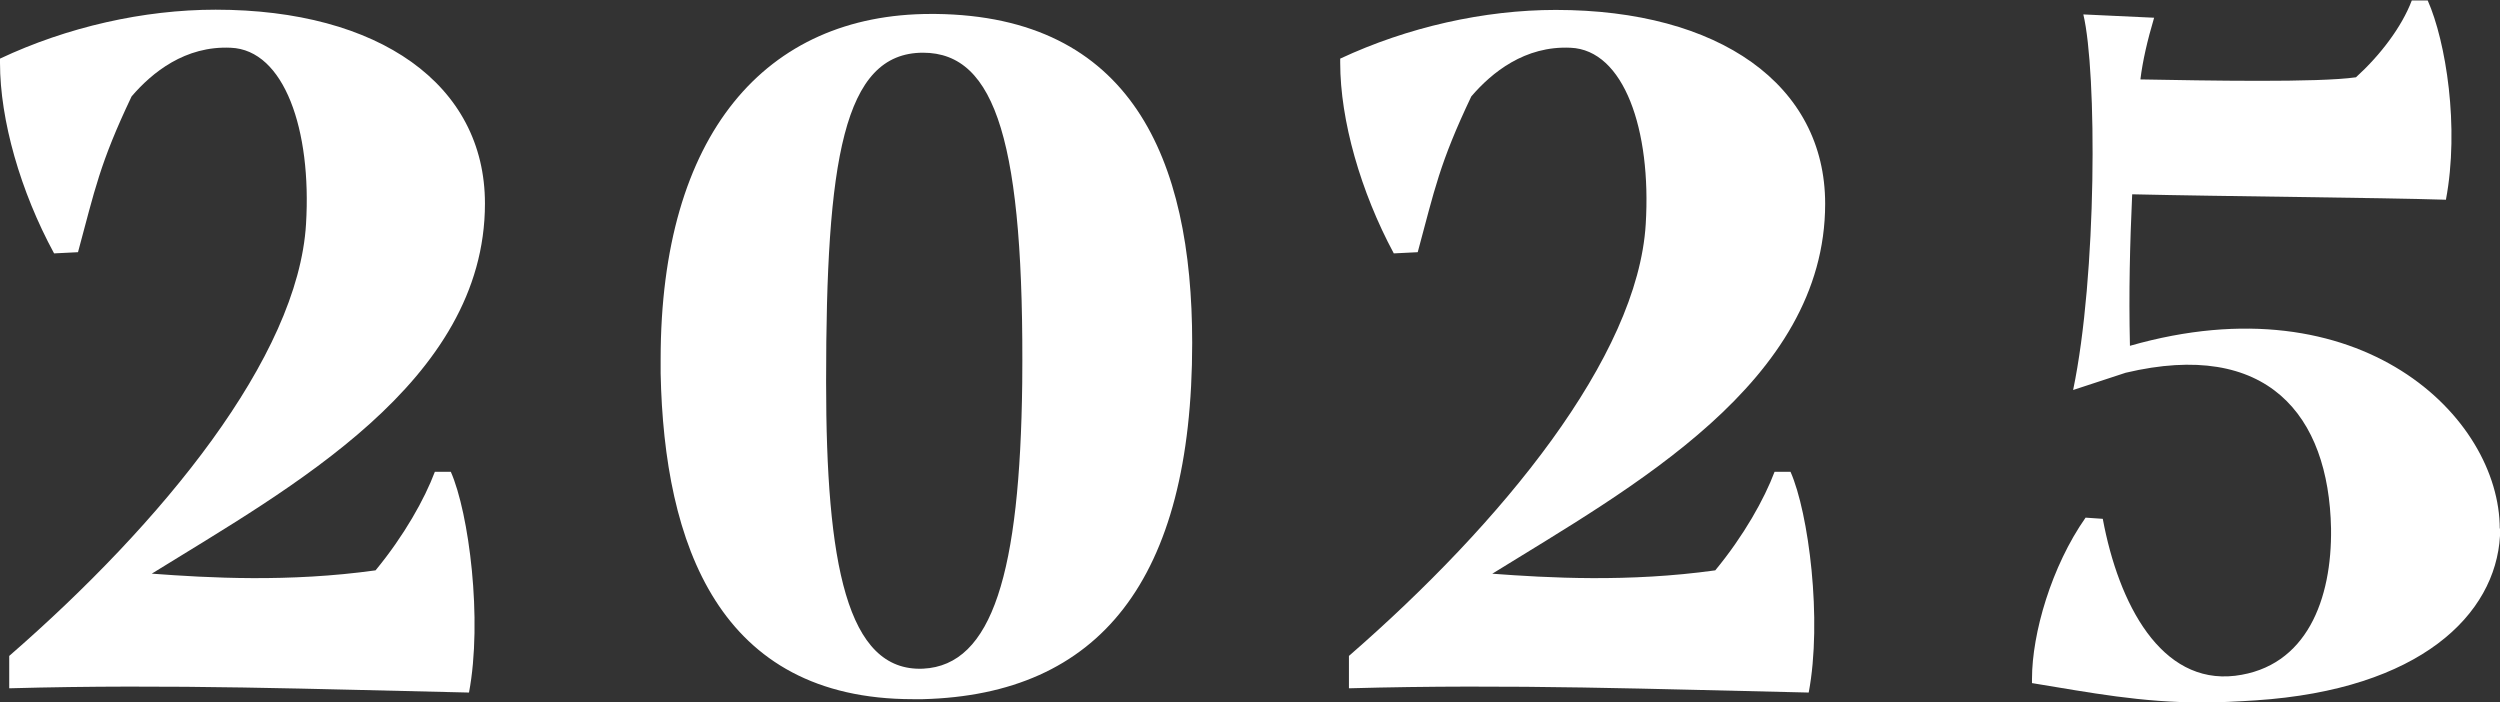
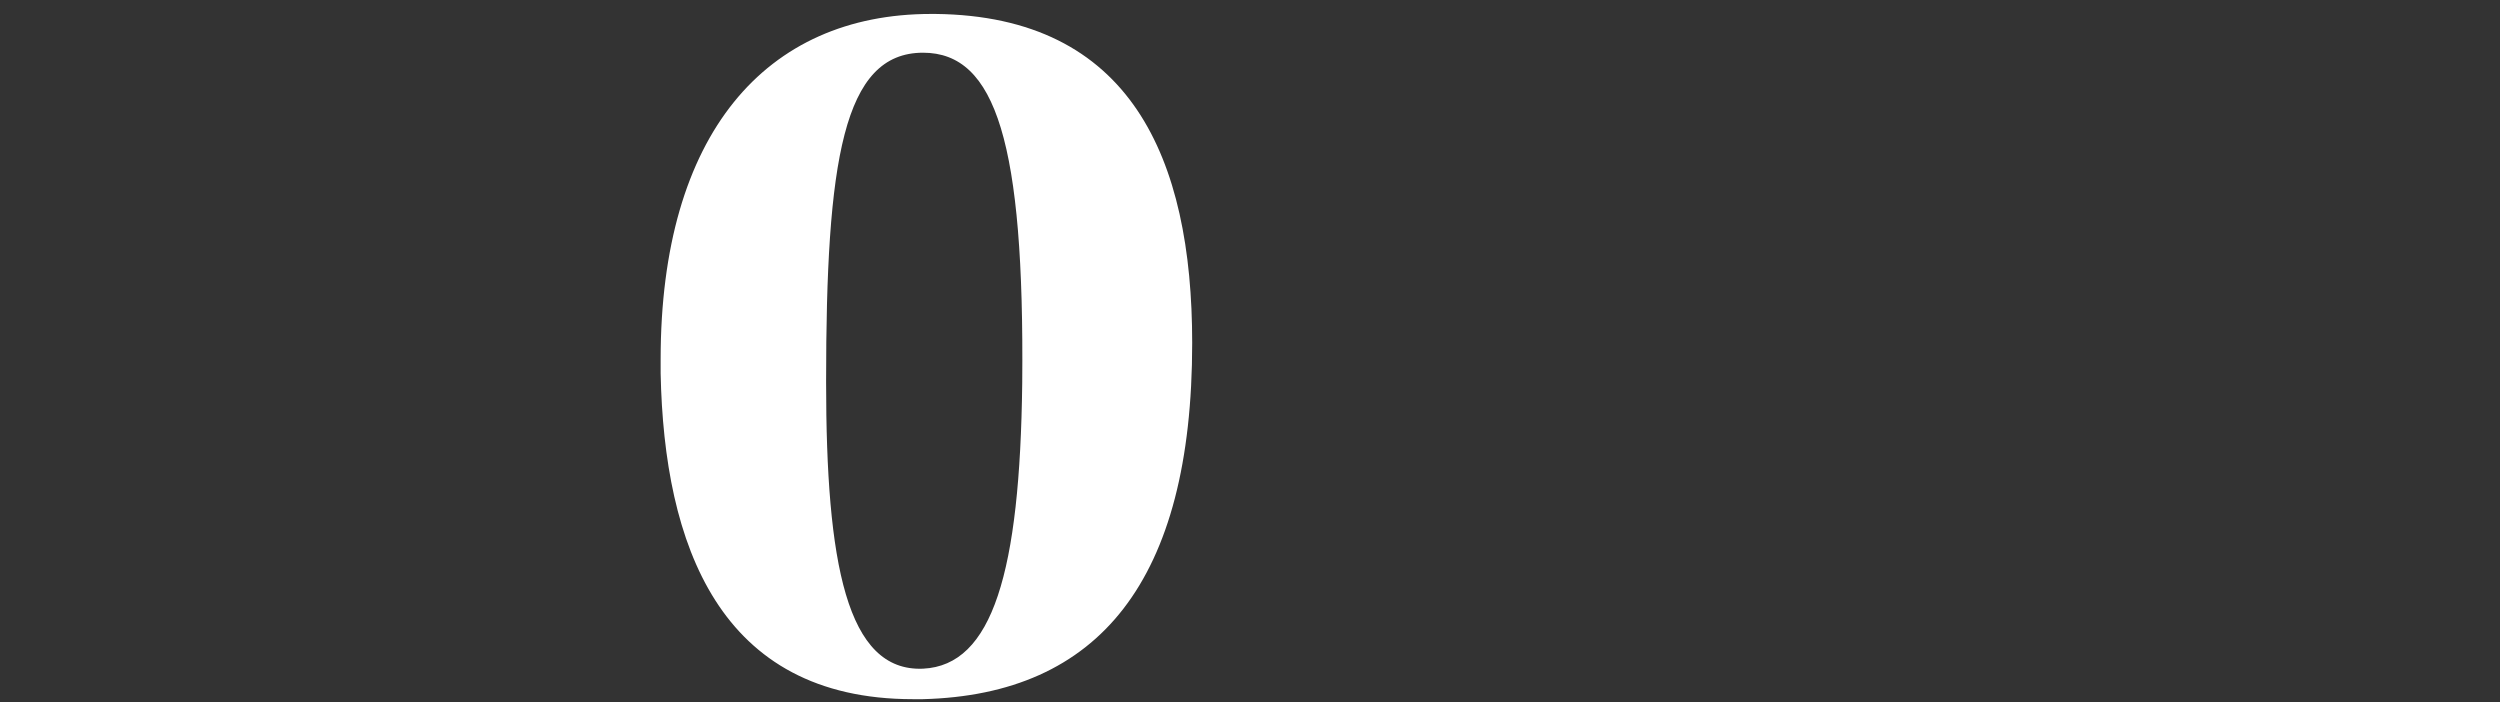
<svg xmlns="http://www.w3.org/2000/svg" width="242" height="68" viewBox="0 0 242 68" fill="none">
  <rect x="0" y="0" width="242" height="68" fill="#333333" stroke="none" />
-   <path d="M14.691 55.53C20.215 55.942 27.958 56.377 36.353 55.21C39.127 51.847 41.105 48.3 42.094 45.669H43.638C45.399 49.65 46.726 60.015 45.399 67.039C30.588 66.719 16.669 66.192 0.893 66.627V63.493C15.704 50.611 28.851 34.572 29.623 21.69C30.178 12.584 27.524 4.828 22.338 4.622C17.923 4.416 14.715 7.024 12.737 9.335C9.649 15.833 9.191 18.35 7.55 24.413L5.235 24.528C1.978 18.533 0 11.623 0 6.086V5.674C6.513 2.608 13.919 0.938 20.866 0.938C36.667 0.938 46.943 8.168 46.943 19.7C46.943 36.997 28.055 47.248 14.691 55.53Z" fill="white" />
  <path d="M89.351 67.68H88.362C69.594 67.68 64.287 52.693 63.95 36.151V34.778C63.95 12.996 74.105 1.35 90.123 1.35H90.557C109.445 1.556 115.404 15.284 115.404 33.199C115.404 56.24 106.357 67.245 89.327 67.68H89.351ZM79.967 36.974C79.967 54.478 81.945 65.049 89.351 64.728C96.081 64.408 98.735 55.393 98.952 37.066C99.169 13.911 96.419 5.102 89.351 5.102C81.608 5.102 79.967 15.581 79.967 36.952V36.974Z" fill="white" />
-   <path d="M144.375 55.53C149.899 55.942 157.643 56.377 166.037 55.21C168.811 51.847 170.789 48.3 171.778 45.669H173.322C175.083 49.65 176.41 60.015 175.083 67.039C160.272 66.719 146.353 66.192 130.577 66.627V63.493C145.388 50.611 158.535 34.572 159.307 21.69C159.862 12.584 157.208 4.828 152.022 4.622C147.607 4.416 144.399 7.024 142.421 9.335C139.333 15.833 138.875 18.35 137.235 24.413L134.919 24.528C131.71 18.556 129.732 11.646 129.732 6.086V5.674C136.246 2.631 143.651 0.961 150.599 0.961C166.399 0.961 176.675 8.191 176.675 19.723C176.675 37.02 157.787 47.27 144.423 55.553L144.375 55.53Z" fill="white" />
-   <path d="M242 51.137V51.869C241.566 59.511 234.257 66.742 218.36 67.794C216.599 67.909 214.814 68 213.27 68C207.191 68 202.439 67.062 196.697 66.124V65.712C196.697 61.319 198.579 54.821 201.884 50.108L203.548 50.222C205.092 58.505 209.193 66.261 216.357 65.415C223.305 64.568 225.741 57.978 225.645 51.16C225.428 40.155 219.469 32.833 205.768 36.082L200.678 37.752C202.993 26.655 202.993 6.956 201.667 1.396L208.518 1.716C207.866 3.913 207.408 5.903 207.191 7.688C213.607 7.802 224.414 8.008 228.057 7.482C230.373 5.377 232.472 2.654 233.461 0.046H235.004C236.765 4.027 238.092 12.309 236.765 19.334C230.252 19.128 215.224 19.013 206.395 18.808C206.178 23.635 206.057 28.234 206.178 33.474C228.491 27.09 241.976 40.384 241.976 51.183L242 51.137Z" fill="white" />
</svg>